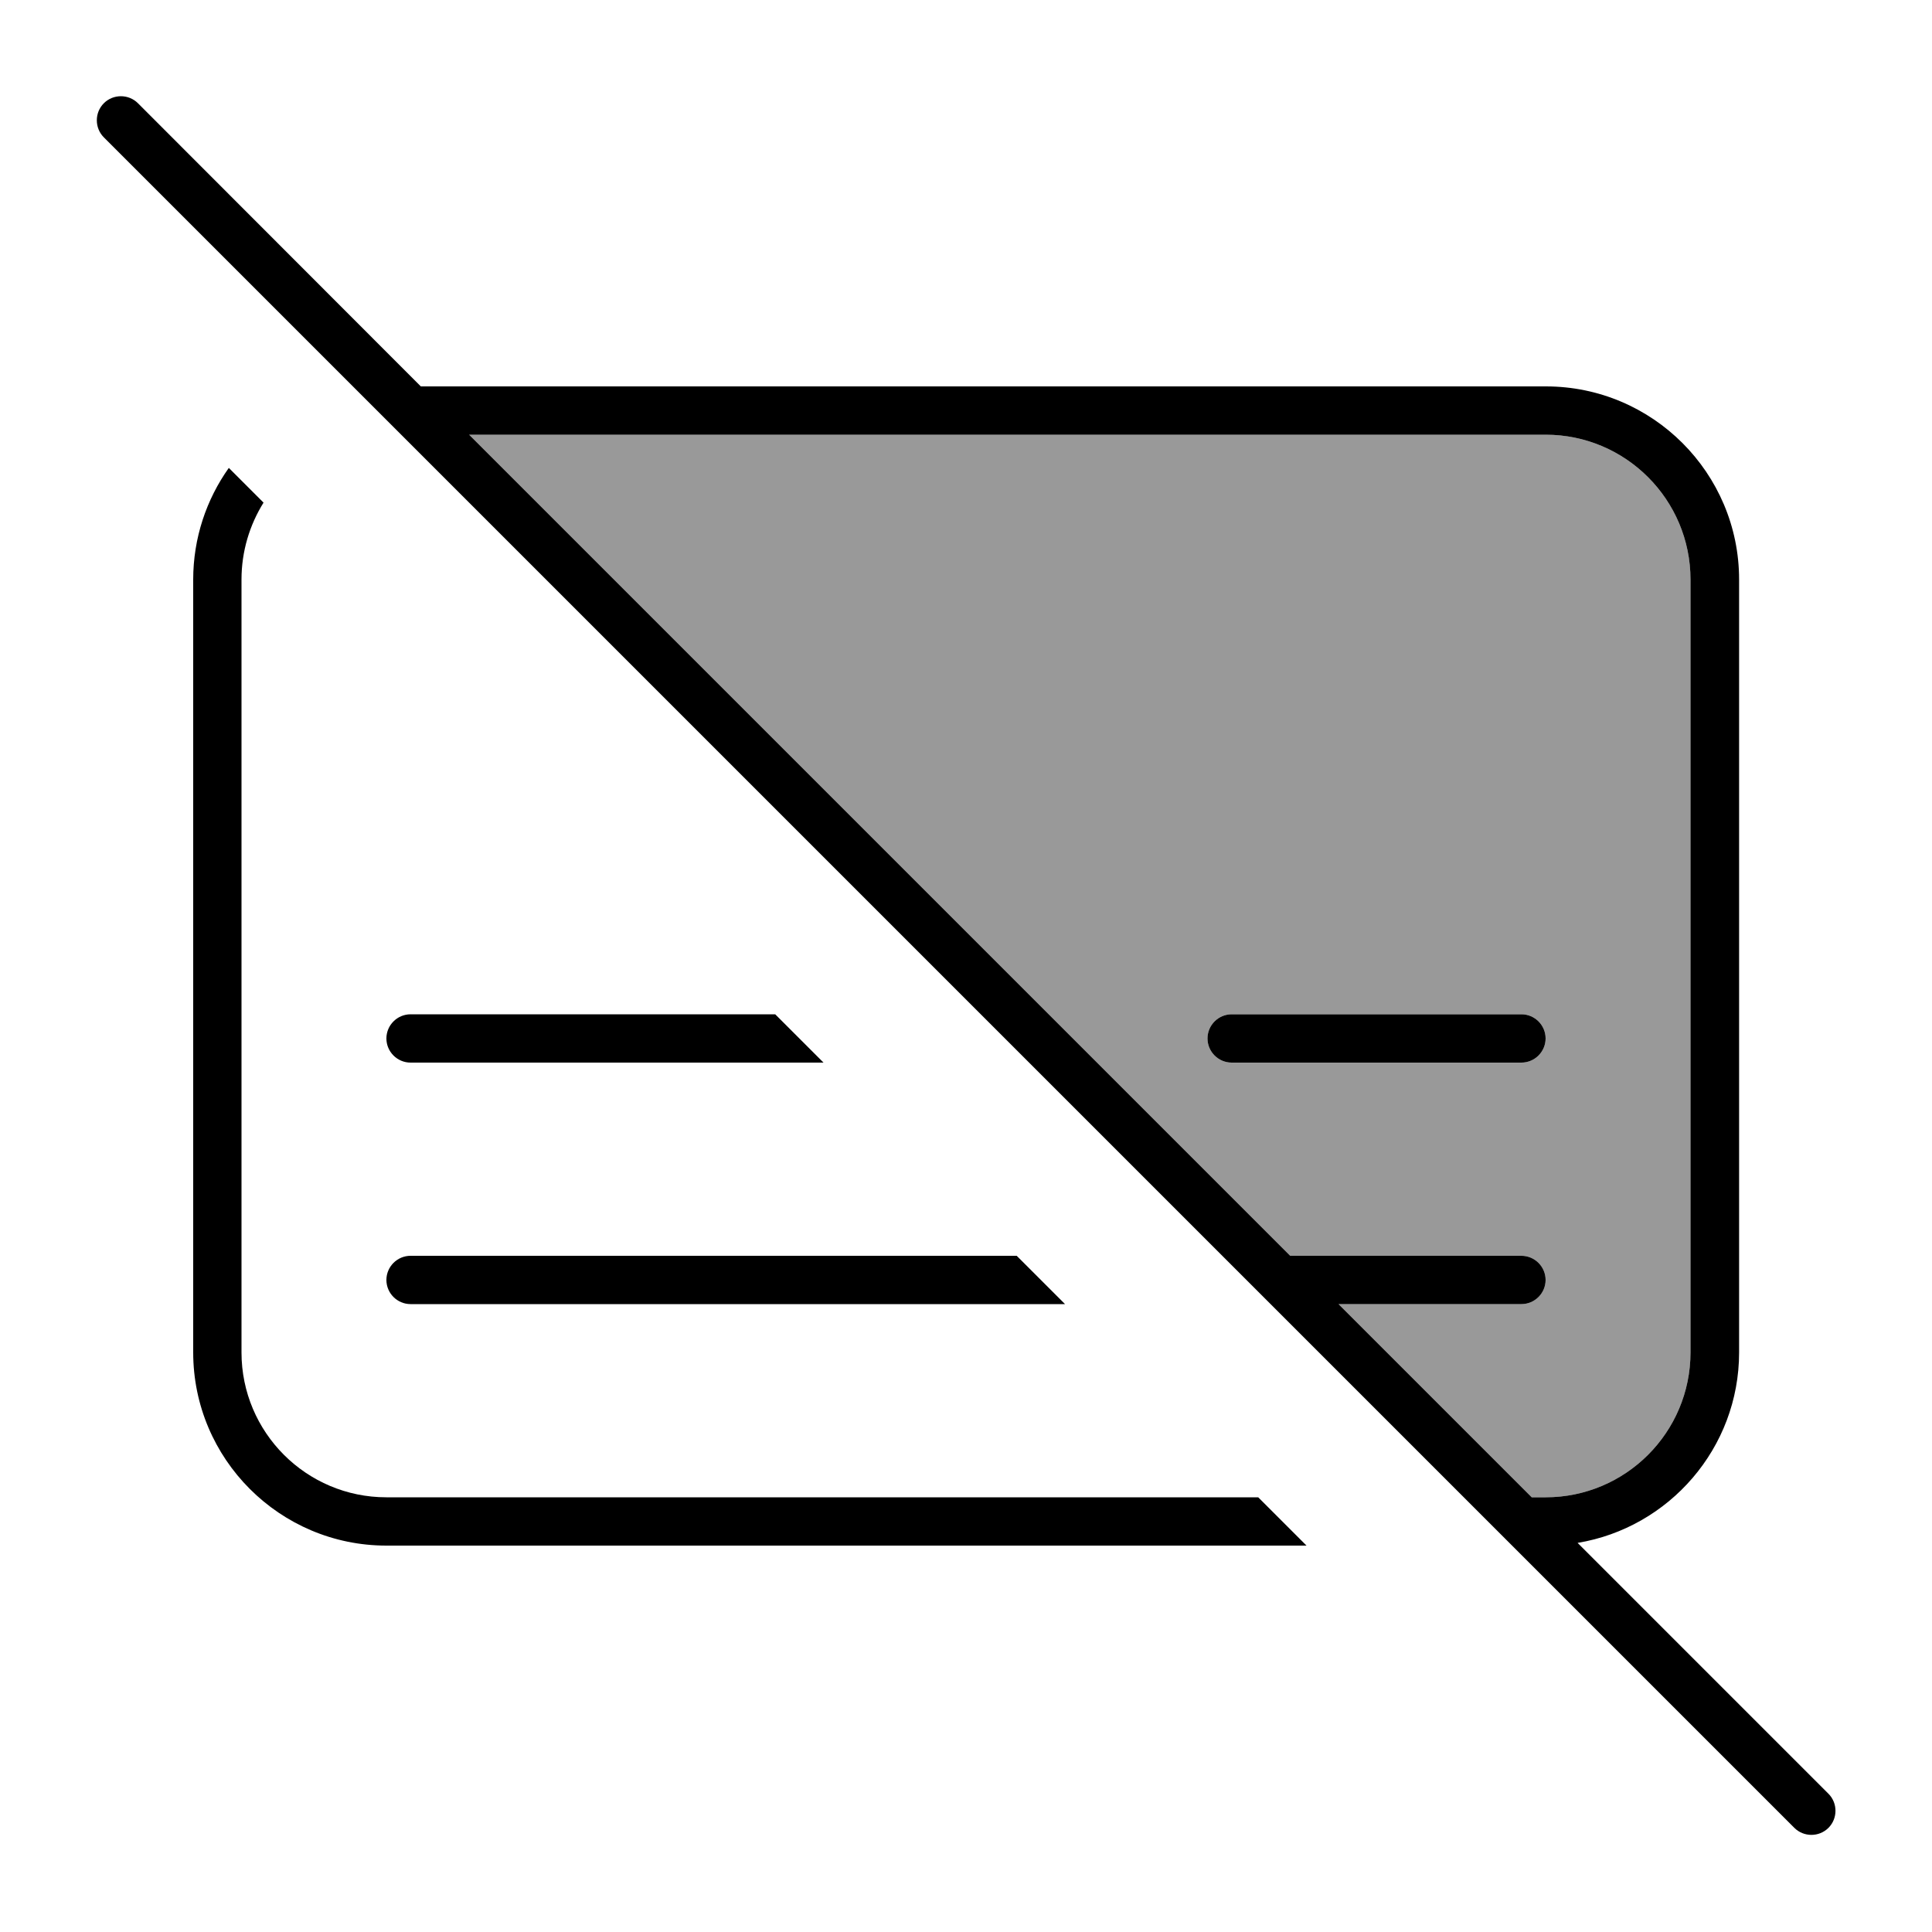
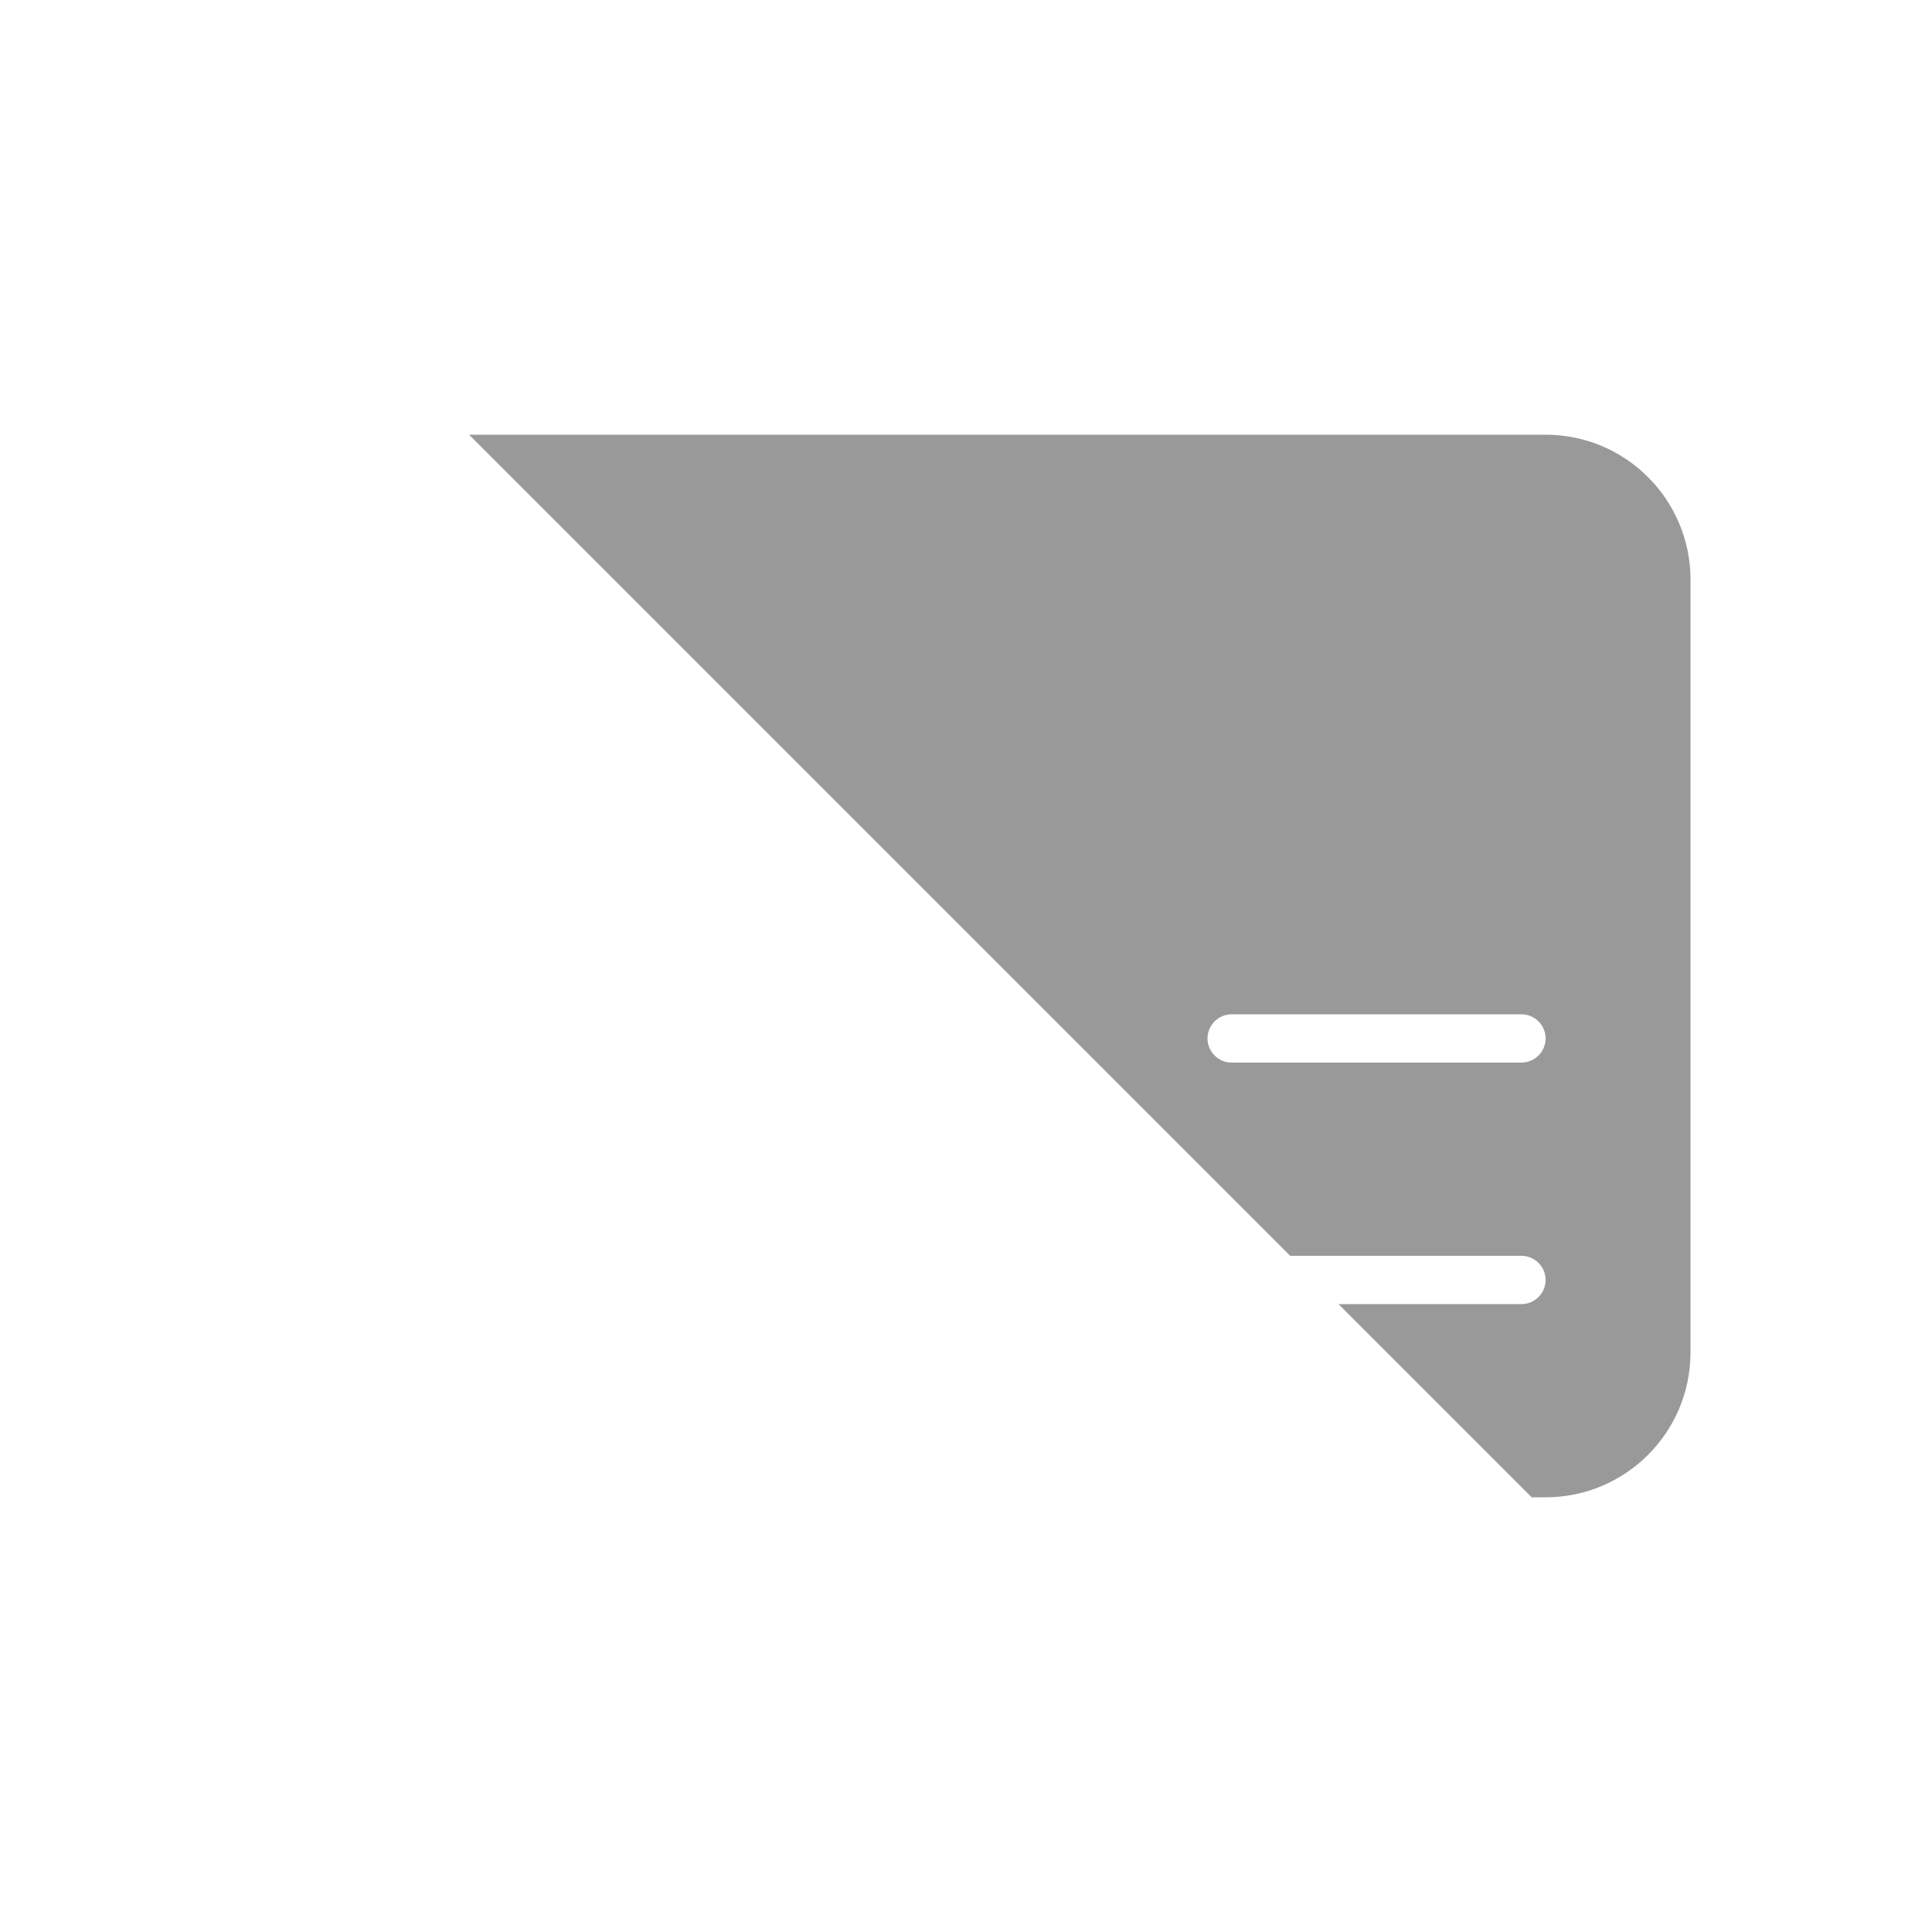
<svg xmlns="http://www.w3.org/2000/svg" viewBox="0 0 640 640">
  <path opacity=".4" fill="currentColor" d="M155.4 144L512 144C538.5 144 560 165.5 560 192L560 448C560 474.5 538.5 496 512 496L507.4 496L443.4 432L504 432C508.4 432 512 428.4 512 424C512 419.6 508.4 416 504 416L427.4 416L155.4 144zM400 344C400 348.4 403.6 352 408 352L504 352C508.4 352 512 348.4 512 344C512 339.6 508.4 336 504 336L408 336C403.6 336 400 339.6 400 344z" />
-   <path fill="currentColor" d="M45.7 34.2C42.6 31.1 37.5 31.1 34.4 34.2C31.3 37.3 31.3 42.4 34.4 45.5L594.4 605.5C597.5 608.6 602.6 608.6 605.7 605.5C608.8 602.4 608.8 597.3 605.7 594.2L522.6 511.1C552.9 506.1 576.1 479.7 576.1 448L576.1 192C576.1 156.7 547.4 128 512.1 128L139.4 128L45.7 34.2zM155.4 144L512 144C538.5 144 560 165.5 560 192L560 448C560 474.5 538.5 496 512 496L507.4 496L443.4 432L504 432C508.4 432 512 428.4 512 424C512 419.6 508.4 416 504 416L427.4 416L155.4 144zM352.8 432L336.8 416L136 416C131.6 416 128 419.6 128 424C128 428.4 131.6 432 136 432L352.8 432zM272.8 352L256.8 336L136 336C131.6 336 128 339.6 128 344C128 348.4 131.6 352 136 352L272.8 352zM80 192C80 182.6 82.7 173.9 87.3 166.5L75.8 155C68.4 165.4 64 178.2 64 192L64 448C64 483.3 92.7 512 128 512L432.8 512L416.8 496L128 496C101.5 496 80 474.5 80 448L80 192zM504 336L408 336C403.6 336 400 339.6 400 344C400 348.4 403.6 352 408 352L504 352C508.4 352 512 348.4 512 344C512 339.6 508.4 336 504 336z" />
</svg>